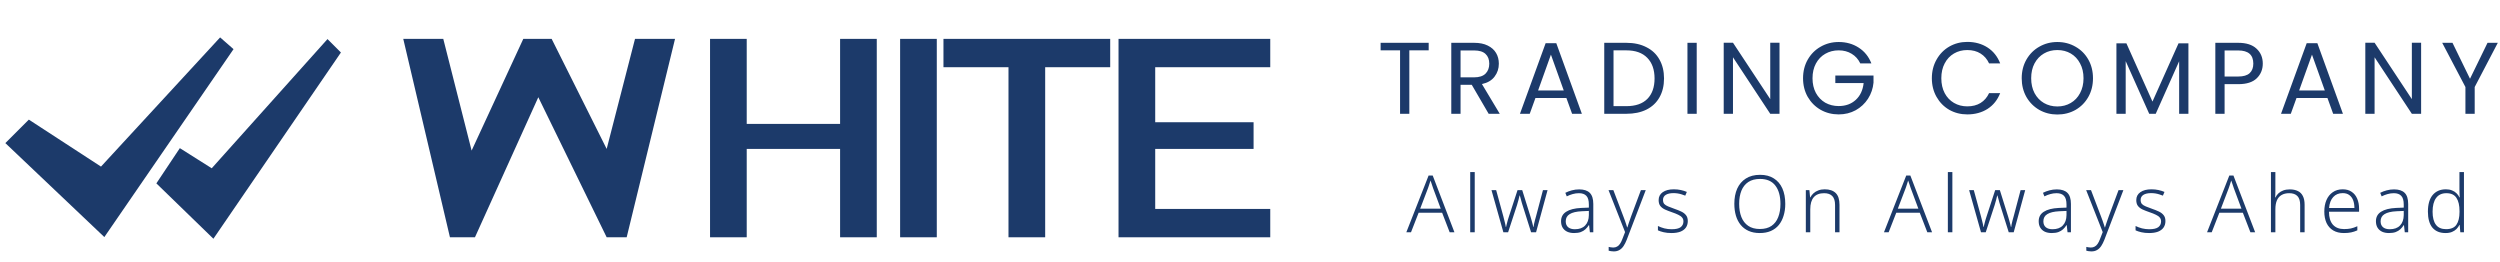
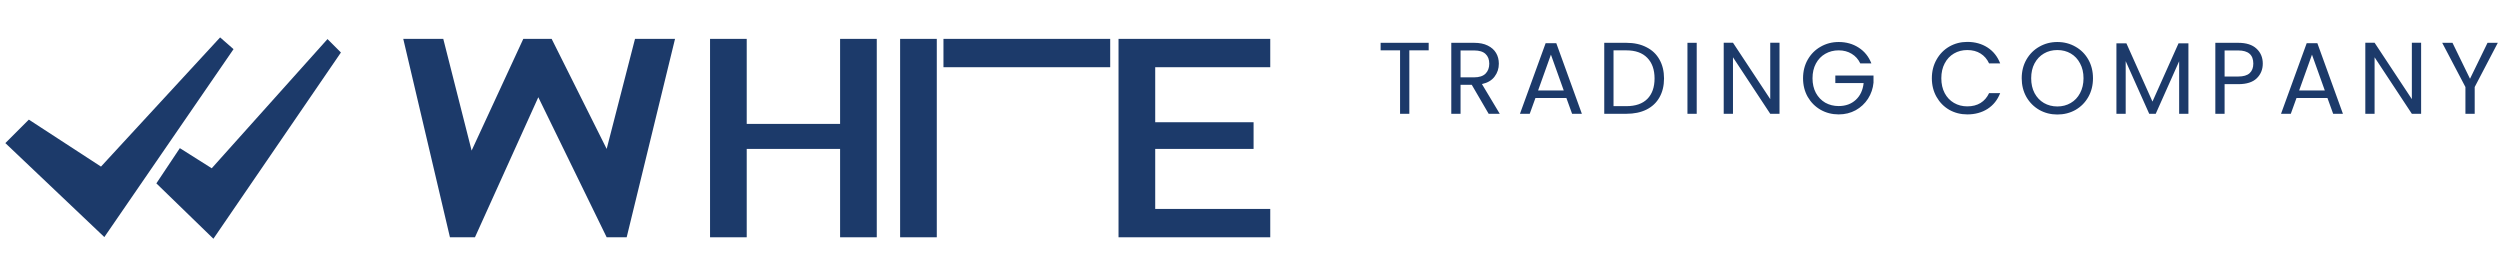
<svg xmlns="http://www.w3.org/2000/svg" width="401" height="42" viewBox="0 0 401 42" fill="none">
  <path d="M4.627 19.187L0.859 22.954L16.737 38.025L37.459 7.884L35.306 6L16.199 26.722L4.627 19.187Z" fill="#1C3A6A" />
  <path d="M28.847 23.762L25.08 29.413L34.23 38.294L54.683 8.422L52.53 6.269L33.961 26.991L28.847 23.762Z" fill="#1C3A6A" />
  <path d="M203.749 6.235H179.412V38.06H203.749V33.513H185.296V23.886H201.074V19.607H185.296V10.781H203.749V6.235Z" fill="#1C3A6A" />
-   <path d="M151.332 10.781V6.235H178.076V10.781H167.646V38.06H161.762V10.781H151.332Z" fill="#1C3A6A" />
+   <path d="M151.332 10.781V6.235H178.076V10.781H167.646H161.762V10.781H151.332Z" fill="#1C3A6A" />
  <path d="M150.261 6.235H144.378V38.06H150.261V6.235Z" fill="#1C3A6A" />
  <path d="M119.774 6.235H113.891V38.06H119.774V23.886H134.751V38.06H140.634V6.235H134.751V19.874H119.774V6.235Z" fill="#1C3A6A" />
  <path d="M71.101 6.235H64.683L72.171 38.06H76.183L86.345 15.595L97.31 38.06H100.519L108.275 6.235H101.856L97.31 23.886L88.484 6.235H83.938L75.648 24.153L71.101 6.235Z" fill="#1C3A6A" />
  <path d="M229.16 6.868V8.077H226.057V18.252H224.57V8.077H221.451V6.868H229.16ZM238.781 18.252L236.069 13.598H234.273V18.252H232.786V6.868H236.461C237.321 6.868 238.046 7.015 238.634 7.309C239.232 7.603 239.679 8.001 239.973 8.502C240.267 9.002 240.414 9.574 240.414 10.216C240.414 11.001 240.185 11.692 239.728 12.291C239.281 12.89 238.606 13.287 237.703 13.483L240.561 18.252H238.781ZM234.273 12.405H236.461C237.267 12.405 237.871 12.209 238.274 11.817C238.677 11.414 238.879 10.881 238.879 10.216C238.879 9.541 238.677 9.019 238.274 8.649C237.882 8.278 237.278 8.093 236.461 8.093H234.273V12.405ZM251.249 15.721H246.284L245.369 18.252H243.801L247.917 6.934H249.632L253.732 18.252H252.164L251.249 15.721ZM250.825 14.512L248.767 8.763L246.709 14.512H250.825ZM260.867 6.868C262.108 6.868 263.181 7.102 264.084 7.571C264.999 8.028 265.696 8.687 266.175 9.547C266.665 10.407 266.91 11.42 266.91 12.585C266.91 13.75 266.665 14.763 266.175 15.623C265.696 16.472 264.999 17.125 264.084 17.583C263.181 18.029 262.108 18.252 260.867 18.252H257.322V6.868H260.867ZM260.867 17.027C262.337 17.027 263.458 16.641 264.231 15.868C265.004 15.084 265.391 13.989 265.391 12.585C265.391 11.169 264.999 10.064 264.215 9.269C263.442 8.474 262.326 8.077 260.867 8.077H258.809V17.027H260.867ZM272.153 6.868V18.252H270.667V6.868H272.153ZM285.434 18.252H283.947L277.97 9.188V18.252H276.483V6.852H277.97L283.947 15.9V6.852H285.434V18.252ZM298.388 10.168C298.072 9.503 297.615 8.992 297.016 8.632C296.417 8.262 295.72 8.077 294.925 8.077C294.13 8.077 293.412 8.262 292.769 8.632C292.138 8.992 291.637 9.514 291.267 10.2C290.907 10.875 290.728 11.659 290.728 12.552C290.728 13.445 290.907 14.229 291.267 14.904C291.637 15.579 292.138 16.102 292.769 16.472C293.412 16.831 294.13 17.011 294.925 17.011C296.036 17.011 296.951 16.679 297.669 16.015C298.388 15.351 298.807 14.452 298.927 13.32H294.386V12.111H300.511V13.255C300.424 14.191 300.13 15.051 299.629 15.835C299.128 16.608 298.47 17.224 297.653 17.681C296.836 18.127 295.927 18.35 294.925 18.35C293.869 18.35 292.905 18.105 292.034 17.615C291.163 17.115 290.472 16.423 289.96 15.541C289.459 14.659 289.209 13.663 289.209 12.552C289.209 11.441 289.459 10.445 289.96 9.563C290.472 8.67 291.163 7.979 292.034 7.489C292.905 6.988 293.869 6.738 294.925 6.738C296.134 6.738 297.201 7.037 298.127 7.636C299.063 8.235 299.744 9.079 300.168 10.168H298.388ZM309.869 12.552C309.869 11.441 310.119 10.445 310.62 9.563C311.121 8.67 311.802 7.973 312.662 7.473C313.533 6.972 314.497 6.721 315.553 6.721C316.794 6.721 317.878 7.021 318.803 7.62C319.729 8.218 320.404 9.068 320.828 10.168H319.048C318.732 9.482 318.275 8.953 317.676 8.583C317.088 8.213 316.38 8.028 315.553 8.028C314.758 8.028 314.045 8.213 313.413 8.583C312.782 8.953 312.286 9.482 311.927 10.168C311.568 10.843 311.388 11.637 311.388 12.552C311.388 13.456 311.568 14.251 311.927 14.937C312.286 15.612 312.782 16.135 313.413 16.505C314.045 16.875 314.758 17.06 315.553 17.06C316.38 17.06 317.088 16.881 317.676 16.521C318.275 16.151 318.732 15.623 319.048 14.937H320.828C320.404 16.026 319.729 16.87 318.803 17.468C317.878 18.056 316.794 18.35 315.553 18.35C314.497 18.35 313.533 18.105 312.662 17.615C311.802 17.115 311.121 16.423 310.62 15.541C310.119 14.659 309.869 13.663 309.869 12.552ZM329.999 18.367C328.943 18.367 327.979 18.122 327.108 17.632C326.237 17.131 325.545 16.439 325.034 15.557C324.533 14.665 324.282 13.663 324.282 12.552C324.282 11.441 324.533 10.445 325.034 9.563C325.545 8.67 326.237 7.979 327.108 7.489C327.979 6.988 328.943 6.738 329.999 6.738C331.066 6.738 332.035 6.988 332.906 7.489C333.777 7.979 334.463 8.665 334.964 9.547C335.465 10.429 335.715 11.431 335.715 12.552C335.715 13.674 335.465 14.675 334.964 15.557C334.463 16.439 333.777 17.131 332.906 17.632C332.035 18.122 331.066 18.367 329.999 18.367ZM329.999 17.076C330.794 17.076 331.507 16.891 332.139 16.521C332.781 16.151 333.282 15.623 333.641 14.937C334.011 14.251 334.196 13.456 334.196 12.552C334.196 11.637 334.011 10.843 333.641 10.168C333.282 9.482 332.786 8.953 332.155 8.583C331.523 8.213 330.805 8.028 329.999 8.028C329.193 8.028 328.474 8.213 327.843 8.583C327.211 8.953 326.71 9.482 326.34 10.168C325.981 10.843 325.801 11.637 325.801 12.552C325.801 13.456 325.981 14.251 326.34 14.937C326.71 15.623 327.211 16.151 327.843 16.521C328.485 16.891 329.204 17.076 329.999 17.076ZM351.022 6.95V18.252H349.535V9.825L345.779 18.252H344.734L340.961 9.808V18.252H339.474V6.95H341.075L345.256 16.293L349.437 6.95H351.022ZM362.95 10.2C362.95 11.148 362.624 11.937 361.97 12.569C361.328 13.189 360.343 13.499 359.014 13.499H356.825V18.252H355.339V6.868H359.014C360.299 6.868 361.273 7.179 361.938 7.799C362.613 8.42 362.95 9.22 362.95 10.2ZM359.014 12.274C359.842 12.274 360.451 12.095 360.843 11.736C361.235 11.376 361.431 10.864 361.431 10.2C361.431 8.796 360.626 8.093 359.014 8.093H356.825V12.274H359.014ZM373.324 15.721H368.358L367.444 18.252H365.876L369.992 6.934H371.707L375.806 18.252H374.238L373.324 15.721ZM372.899 14.512L370.841 8.763L368.783 14.512H372.899ZM388.347 18.252H386.861L380.883 9.188V18.252H379.397V6.852H380.883L386.861 15.9V6.852H388.347V18.252ZM400.648 6.868L396.941 13.957V18.252H395.454V13.957L391.73 6.868H393.38L396.189 12.634L398.999 6.868H400.648Z" fill="#1C3A6A" />
-   <path d="M232.526 37.252L231.319 34.127H227.546L226.326 37.252H225.576L229.147 28.155H229.807L233.289 37.252H232.526ZM229.871 30.188C229.846 30.103 229.807 29.989 229.757 29.845C229.706 29.701 229.655 29.548 229.604 29.387C229.553 29.227 229.502 29.082 229.452 28.955C229.409 29.099 229.363 29.248 229.312 29.4C229.27 29.553 229.223 29.697 229.172 29.832C229.13 29.968 229.087 30.09 229.045 30.201L227.8 33.466H231.091L229.871 30.188ZM236.547 37.252H235.822V27.596H236.547V37.252ZM244.201 32.856C244.159 32.712 244.116 32.572 244.074 32.437C244.04 32.301 244.006 32.174 243.972 32.056C243.938 31.929 243.905 31.806 243.871 31.687C243.837 31.569 243.807 31.459 243.782 31.357H243.744C243.718 31.459 243.689 31.569 243.655 31.687C243.629 31.806 243.6 31.933 243.566 32.068C243.532 32.195 243.494 32.327 243.451 32.462C243.418 32.589 243.379 32.725 243.337 32.869L241.901 37.252H241.139L239.233 30.493H239.983L241.126 34.673C241.194 34.927 241.253 35.16 241.304 35.372C241.355 35.575 241.401 35.766 241.444 35.944C241.486 36.113 241.516 36.27 241.533 36.414H241.571C241.596 36.312 241.622 36.202 241.647 36.084C241.681 35.956 241.715 35.825 241.749 35.69C241.783 35.554 241.821 35.41 241.863 35.258C241.914 35.097 241.965 34.936 242.016 34.775L243.413 30.493H244.163L245.497 34.762C245.565 34.965 245.624 35.169 245.675 35.372C245.734 35.567 245.785 35.753 245.827 35.931C245.878 36.1 245.916 36.261 245.942 36.414H245.98C245.997 36.27 246.022 36.113 246.056 35.944C246.098 35.766 246.145 35.571 246.196 35.359C246.255 35.148 246.319 34.919 246.386 34.673L247.492 30.493H248.229L246.386 37.252H245.586L244.201 32.856ZM253.303 30.378C254.065 30.378 254.633 30.565 255.006 30.938C255.378 31.31 255.565 31.903 255.565 32.716V37.252H255.018L254.891 36.109H254.853C254.692 36.363 254.506 36.587 254.294 36.782C254.091 36.969 253.841 37.117 253.544 37.227C253.256 37.329 252.901 37.38 252.477 37.38C252.054 37.38 251.685 37.307 251.372 37.163C251.058 37.011 250.817 36.795 250.647 36.516C250.478 36.236 250.393 35.893 250.393 35.486C250.393 34.817 250.669 34.309 251.219 33.962C251.77 33.606 252.57 33.403 253.621 33.352L254.853 33.301V32.818C254.853 32.149 254.718 31.679 254.447 31.408C254.184 31.128 253.79 30.988 253.265 30.988C252.918 30.988 252.583 31.035 252.261 31.128C251.948 31.213 251.63 31.336 251.308 31.497L251.079 30.925C251.393 30.764 251.74 30.633 252.121 30.531C252.503 30.429 252.896 30.378 253.303 30.378ZM253.697 33.885C252.841 33.928 252.202 34.08 251.778 34.343C251.355 34.597 251.143 34.982 251.143 35.499C251.143 35.914 251.274 36.232 251.537 36.452C251.8 36.664 252.155 36.77 252.604 36.77C253.324 36.77 253.875 36.571 254.256 36.172C254.646 35.774 254.845 35.215 254.853 34.495V33.834L253.697 33.885ZM258.006 30.493H258.781L260.382 34.699C260.475 34.944 260.56 35.173 260.636 35.385C260.712 35.596 260.78 35.795 260.839 35.982C260.899 36.16 260.95 36.325 260.992 36.477H261.03C261.089 36.282 261.17 36.033 261.271 35.728C261.373 35.414 261.492 35.075 261.627 34.711L263.203 30.493H263.978L260.928 38.459C260.776 38.849 260.606 39.184 260.42 39.463C260.234 39.743 260.014 39.955 259.759 40.099C259.505 40.251 259.2 40.327 258.845 40.327C258.684 40.327 258.535 40.315 258.4 40.289C258.273 40.272 258.15 40.247 258.031 40.213V39.603C258.142 39.629 258.252 39.65 258.362 39.667C258.48 39.692 258.612 39.705 258.756 39.705C258.993 39.705 259.2 39.654 259.378 39.552C259.556 39.459 259.713 39.311 259.848 39.108C259.984 38.913 260.107 38.667 260.217 38.371L260.662 37.227L258.006 30.493ZM270.722 35.461C270.722 35.867 270.62 36.215 270.417 36.503C270.213 36.791 269.917 37.011 269.527 37.163C269.138 37.307 268.663 37.38 268.104 37.38C267.638 37.38 267.223 37.337 266.859 37.252C266.495 37.168 266.185 37.066 265.931 36.947V36.249C266.236 36.401 266.579 36.528 266.961 36.63C267.342 36.723 267.727 36.77 268.117 36.77C268.794 36.77 269.282 36.66 269.578 36.439C269.874 36.211 270.023 35.901 270.023 35.512C270.023 35.258 269.951 35.05 269.807 34.889C269.671 34.72 269.464 34.572 269.184 34.444C268.913 34.309 268.574 34.173 268.168 34.038C267.753 33.894 267.384 33.75 267.062 33.606C266.74 33.453 266.49 33.263 266.313 33.034C266.135 32.805 266.046 32.492 266.046 32.094C266.046 31.552 266.266 31.128 266.706 30.823C267.147 30.518 267.736 30.366 268.473 30.366C268.879 30.366 269.256 30.404 269.603 30.48C269.959 30.556 270.281 30.658 270.569 30.785L270.315 31.382C270.146 31.306 269.955 31.238 269.743 31.179C269.531 31.111 269.315 31.06 269.095 31.026C268.875 30.993 268.655 30.976 268.434 30.976C267.901 30.976 267.486 31.069 267.189 31.255C266.893 31.442 266.745 31.713 266.745 32.068C266.745 32.339 266.812 32.555 266.948 32.716C267.092 32.869 267.299 33 267.57 33.11C267.85 33.22 268.185 33.347 268.574 33.492C268.972 33.627 269.332 33.771 269.654 33.923C269.985 34.076 270.243 34.271 270.429 34.508C270.624 34.745 270.722 35.063 270.722 35.461ZM286.357 32.704C286.357 33.398 286.268 34.029 286.09 34.597C285.921 35.164 285.666 35.66 285.328 36.084C284.989 36.498 284.561 36.82 284.044 37.049C283.536 37.269 282.943 37.38 282.265 37.38C281.579 37.38 280.982 37.265 280.474 37.036C279.966 36.808 279.542 36.486 279.203 36.071C278.865 35.656 278.61 35.164 278.441 34.597C278.272 34.021 278.187 33.386 278.187 32.691C278.187 31.768 278.339 30.959 278.644 30.264C278.958 29.57 279.419 29.027 280.029 28.638C280.648 28.24 281.41 28.041 282.316 28.041C283.189 28.041 283.922 28.231 284.514 28.612C285.116 28.985 285.573 29.519 285.887 30.213C286.2 30.908 286.357 31.738 286.357 32.704ZM278.962 32.691C278.962 33.504 279.081 34.212 279.318 34.813C279.555 35.414 279.919 35.884 280.41 36.223C280.902 36.562 281.524 36.731 282.278 36.731C283.041 36.731 283.663 36.566 284.146 36.236C284.637 35.897 284.997 35.427 285.226 34.826C285.463 34.224 285.582 33.517 285.582 32.704C285.582 31.442 285.306 30.459 284.756 29.756C284.214 29.053 283.401 28.701 282.316 28.701C281.554 28.701 280.923 28.866 280.423 29.197C279.932 29.527 279.563 29.993 279.318 30.595C279.081 31.196 278.962 31.895 278.962 32.691ZM292.679 30.366C293.45 30.366 294.039 30.565 294.446 30.963C294.852 31.361 295.055 31.988 295.055 32.843V37.252H294.344V32.882C294.344 32.229 294.196 31.751 293.899 31.446C293.603 31.141 293.166 30.988 292.59 30.988C291.853 30.988 291.299 31.204 290.926 31.636C290.553 32.068 290.367 32.712 290.367 33.568V37.252H289.655V30.493H290.227L290.341 31.662H290.38C290.507 31.416 290.676 31.196 290.888 31.001C291.1 30.806 291.354 30.654 291.65 30.544C291.955 30.425 292.298 30.366 292.679 30.366ZM309.14 37.252L307.933 34.127H304.159L302.939 37.252H302.19L305.76 28.155H306.421L309.902 37.252H309.14ZM306.484 30.188C306.459 30.103 306.421 29.989 306.37 29.845C306.319 29.701 306.268 29.548 306.218 29.387C306.167 29.227 306.116 29.082 306.065 28.955C306.023 29.099 305.976 29.248 305.925 29.4C305.883 29.553 305.836 29.697 305.786 29.832C305.743 29.968 305.701 30.09 305.659 30.201L304.413 33.466H307.704L306.484 30.188ZM313.16 37.252H312.436V27.596H313.16V37.252ZM320.815 32.856C320.772 32.712 320.73 32.572 320.687 32.437C320.654 32.301 320.62 32.174 320.586 32.056C320.552 31.929 320.518 31.806 320.484 31.687C320.45 31.569 320.421 31.459 320.395 31.357H320.357C320.332 31.459 320.302 31.569 320.268 31.687C320.243 31.806 320.213 31.933 320.179 32.068C320.145 32.195 320.107 32.327 320.065 32.462C320.031 32.589 319.993 32.725 319.951 32.869L318.515 37.252H317.752L315.846 30.493H316.596L317.74 34.673C317.807 34.927 317.867 35.16 317.918 35.372C317.968 35.575 318.015 35.766 318.057 35.944C318.1 36.113 318.129 36.27 318.146 36.414H318.184C318.21 36.312 318.235 36.202 318.261 36.084C318.295 35.956 318.328 35.825 318.362 35.69C318.396 35.554 318.434 35.41 318.477 35.258C318.527 35.097 318.578 34.936 318.629 34.775L320.027 30.493H320.776L322.111 34.762C322.178 34.965 322.238 35.169 322.288 35.372C322.348 35.567 322.399 35.753 322.441 35.931C322.492 36.1 322.53 36.261 322.555 36.414H322.593C322.61 36.27 322.636 36.113 322.67 35.944C322.712 35.766 322.759 35.571 322.809 35.359C322.869 35.148 322.932 34.919 323 34.673L324.105 30.493H324.842L323 37.252H322.2L320.815 32.856ZM329.917 30.378C330.679 30.378 331.246 30.565 331.619 30.938C331.992 31.31 332.178 31.903 332.178 32.716V37.252H331.632L331.505 36.109H331.467C331.306 36.363 331.119 36.587 330.908 36.782C330.704 36.969 330.454 37.117 330.158 37.227C329.87 37.329 329.514 37.38 329.091 37.38C328.667 37.38 328.299 37.307 327.985 37.163C327.672 37.011 327.43 36.795 327.261 36.516C327.092 36.236 327.007 35.893 327.007 35.486C327.007 34.817 327.282 34.309 327.833 33.962C328.383 33.606 329.184 33.403 330.234 33.352L331.467 33.301V32.818C331.467 32.149 331.331 31.679 331.06 31.408C330.797 31.128 330.404 30.988 329.878 30.988C329.531 30.988 329.197 31.035 328.875 31.128C328.561 31.213 328.244 31.336 327.922 31.497L327.693 30.925C328.006 30.764 328.354 30.633 328.735 30.531C329.116 30.429 329.51 30.378 329.917 30.378ZM330.31 33.885C329.455 33.928 328.815 34.08 328.392 34.343C327.968 34.597 327.757 34.982 327.757 35.499C327.757 35.914 327.888 36.232 328.15 36.452C328.413 36.664 328.769 36.77 329.218 36.77C329.938 36.77 330.488 36.571 330.869 36.172C331.259 35.774 331.458 35.215 331.467 34.495V33.834L330.31 33.885ZM334.619 30.493H335.395L336.995 34.699C337.089 34.944 337.173 35.173 337.25 35.385C337.326 35.596 337.394 35.795 337.453 35.982C337.512 36.16 337.563 36.325 337.605 36.477H337.643C337.703 36.282 337.783 36.033 337.885 35.728C337.987 35.414 338.105 35.075 338.241 34.711L339.816 30.493H340.591L337.542 38.459C337.389 38.849 337.22 39.184 337.034 39.463C336.847 39.743 336.627 39.955 336.373 40.099C336.119 40.251 335.814 40.327 335.458 40.327C335.297 40.327 335.149 40.315 335.013 40.289C334.886 40.272 334.763 40.247 334.645 40.213V39.603C334.755 39.629 334.865 39.65 334.975 39.667C335.094 39.692 335.225 39.705 335.369 39.705C335.606 39.705 335.814 39.654 335.992 39.552C336.17 39.459 336.326 39.311 336.462 39.108C336.597 38.913 336.72 38.667 336.83 38.371L337.275 37.227L334.619 30.493ZM347.335 35.461C347.335 35.867 347.233 36.215 347.03 36.503C346.827 36.791 346.53 37.011 346.141 37.163C345.751 37.307 345.277 37.38 344.718 37.38C344.252 37.38 343.837 37.337 343.472 37.252C343.108 37.168 342.799 37.066 342.545 36.947V36.249C342.85 36.401 343.193 36.528 343.574 36.63C343.955 36.723 344.341 36.77 344.73 36.77C345.408 36.77 345.895 36.66 346.191 36.439C346.488 36.211 346.636 35.901 346.636 35.512C346.636 35.258 346.564 35.05 346.42 34.889C346.285 34.72 346.077 34.572 345.798 34.444C345.527 34.309 345.188 34.173 344.781 34.038C344.366 33.894 343.998 33.75 343.676 33.606C343.354 33.453 343.104 33.263 342.926 33.034C342.748 32.805 342.659 32.492 342.659 32.094C342.659 31.552 342.879 31.128 343.32 30.823C343.76 30.518 344.349 30.366 345.086 30.366C345.493 30.366 345.87 30.404 346.217 30.48C346.573 30.556 346.895 30.658 347.183 30.785L346.928 31.382C346.759 31.306 346.568 31.238 346.357 31.179C346.145 31.111 345.929 31.06 345.709 31.026C345.488 30.993 345.268 30.976 345.048 30.976C344.514 30.976 344.099 31.069 343.803 31.255C343.506 31.442 343.358 31.713 343.358 32.068C343.358 32.339 343.426 32.555 343.561 32.716C343.705 32.869 343.913 33 344.184 33.11C344.463 33.22 344.798 33.347 345.188 33.492C345.586 33.627 345.946 33.771 346.268 33.923C346.598 34.076 346.856 34.271 347.043 34.508C347.238 34.745 347.335 35.063 347.335 35.461ZM360.963 37.252L359.756 34.127H355.982L354.762 37.252H354.013L357.583 28.155H358.244L361.725 37.252H360.963ZM358.307 30.188C358.282 30.103 358.244 29.989 358.193 29.845C358.142 29.701 358.091 29.548 358.04 29.387C357.99 29.227 357.939 29.082 357.888 28.955C357.846 29.099 357.799 29.248 357.748 29.4C357.706 29.553 357.659 29.697 357.608 29.832C357.566 29.968 357.524 30.09 357.481 30.201L356.236 33.466H359.527L358.307 30.188ZM364.97 30.696C364.97 30.866 364.966 31.031 364.958 31.192C364.949 31.353 364.941 31.514 364.932 31.674H364.983C365.102 31.42 365.267 31.196 365.478 31.001C365.69 30.806 365.944 30.654 366.241 30.544C366.546 30.433 366.889 30.378 367.27 30.378C367.787 30.378 368.223 30.467 368.579 30.645C368.935 30.815 369.201 31.081 369.379 31.446C369.566 31.802 369.659 32.267 369.659 32.843V37.252H368.947V32.882C368.947 32.229 368.799 31.751 368.503 31.446C368.206 31.141 367.77 30.988 367.194 30.988C366.702 30.988 366.292 31.086 365.961 31.281C365.631 31.467 365.381 31.755 365.212 32.145C365.051 32.526 364.97 33 364.97 33.568V37.252H364.259V27.596H364.97V30.696ZM375.767 30.366C376.351 30.366 376.834 30.501 377.215 30.772C377.605 31.035 377.897 31.399 378.092 31.865C378.295 32.331 378.397 32.869 378.397 33.479V33.962H373.569C373.569 34.868 373.776 35.558 374.191 36.033C374.615 36.507 375.212 36.744 375.983 36.744C376.406 36.744 376.775 36.71 377.088 36.643C377.402 36.575 377.745 36.456 378.118 36.287V36.947C377.779 37.1 377.444 37.21 377.114 37.278C376.783 37.346 376.398 37.38 375.957 37.38C375.288 37.38 374.717 37.24 374.242 36.96C373.776 36.681 373.421 36.282 373.175 35.766C372.938 35.241 372.819 34.631 372.819 33.936C372.819 33.242 372.933 32.627 373.162 32.094C373.391 31.56 373.725 31.141 374.166 30.836C374.606 30.523 375.14 30.366 375.767 30.366ZM375.767 30.976C375.14 30.976 374.636 31.183 374.255 31.598C373.874 32.005 373.649 32.594 373.581 33.364H377.647C377.647 32.89 377.58 32.475 377.444 32.119C377.309 31.763 377.101 31.484 376.821 31.281C376.55 31.077 376.199 30.976 375.767 30.976ZM384.01 30.378C384.772 30.378 385.34 30.565 385.713 30.938C386.085 31.31 386.272 31.903 386.272 32.716V37.252H385.725L385.598 36.109H385.56C385.399 36.363 385.213 36.587 385.001 36.782C384.798 36.969 384.548 37.117 384.251 37.227C383.963 37.329 383.608 37.38 383.184 37.38C382.761 37.38 382.392 37.307 382.079 37.163C381.765 37.011 381.524 36.795 381.354 36.516C381.185 36.236 381.1 35.893 381.1 35.486C381.1 34.817 381.376 34.309 381.926 33.962C382.477 33.606 383.277 33.403 384.328 33.352L385.56 33.301V32.818C385.56 32.149 385.425 31.679 385.154 31.408C384.891 31.128 384.497 30.988 383.972 30.988C383.625 30.988 383.29 31.035 382.968 31.128C382.655 31.213 382.337 31.336 382.015 31.497L381.786 30.925C382.1 30.764 382.447 30.633 382.828 30.531C383.21 30.429 383.603 30.378 384.01 30.378ZM384.404 33.885C383.548 33.928 382.909 34.08 382.485 34.343C382.062 34.597 381.85 34.982 381.85 35.499C381.85 35.914 381.981 36.232 382.244 36.452C382.506 36.664 382.862 36.77 383.311 36.77C384.031 36.77 384.582 36.571 384.963 36.172C385.353 35.774 385.552 35.215 385.56 34.495V33.834L384.404 33.885ZM392.258 37.38C391.352 37.38 390.653 37.092 390.161 36.516C389.679 35.931 389.437 35.075 389.437 33.949C389.437 32.78 389.691 31.89 390.2 31.281C390.716 30.671 391.424 30.366 392.321 30.366C392.703 30.366 393.033 30.425 393.313 30.544C393.592 30.654 393.829 30.806 394.024 31.001C394.227 31.196 394.384 31.416 394.494 31.662H394.545C394.537 31.459 394.524 31.238 394.507 31.001C394.498 30.755 394.494 30.535 394.494 30.34V27.596H395.218V37.252H394.634L394.532 36.071H394.494C394.376 36.308 394.219 36.528 394.024 36.731C393.829 36.926 393.588 37.083 393.3 37.202C393.012 37.32 392.665 37.38 392.258 37.38ZM392.347 36.757C393.135 36.757 393.69 36.52 394.011 36.045C394.342 35.571 394.507 34.885 394.507 33.987V33.873C394.507 32.941 394.342 32.229 394.011 31.738C393.69 31.238 393.152 30.988 392.398 30.988C391.669 30.988 391.119 31.247 390.746 31.763C390.373 32.272 390.187 33.004 390.187 33.962C390.187 34.876 390.365 35.571 390.721 36.045C391.076 36.52 391.618 36.757 392.347 36.757Z" fill="#1C3A6A" />
</svg>